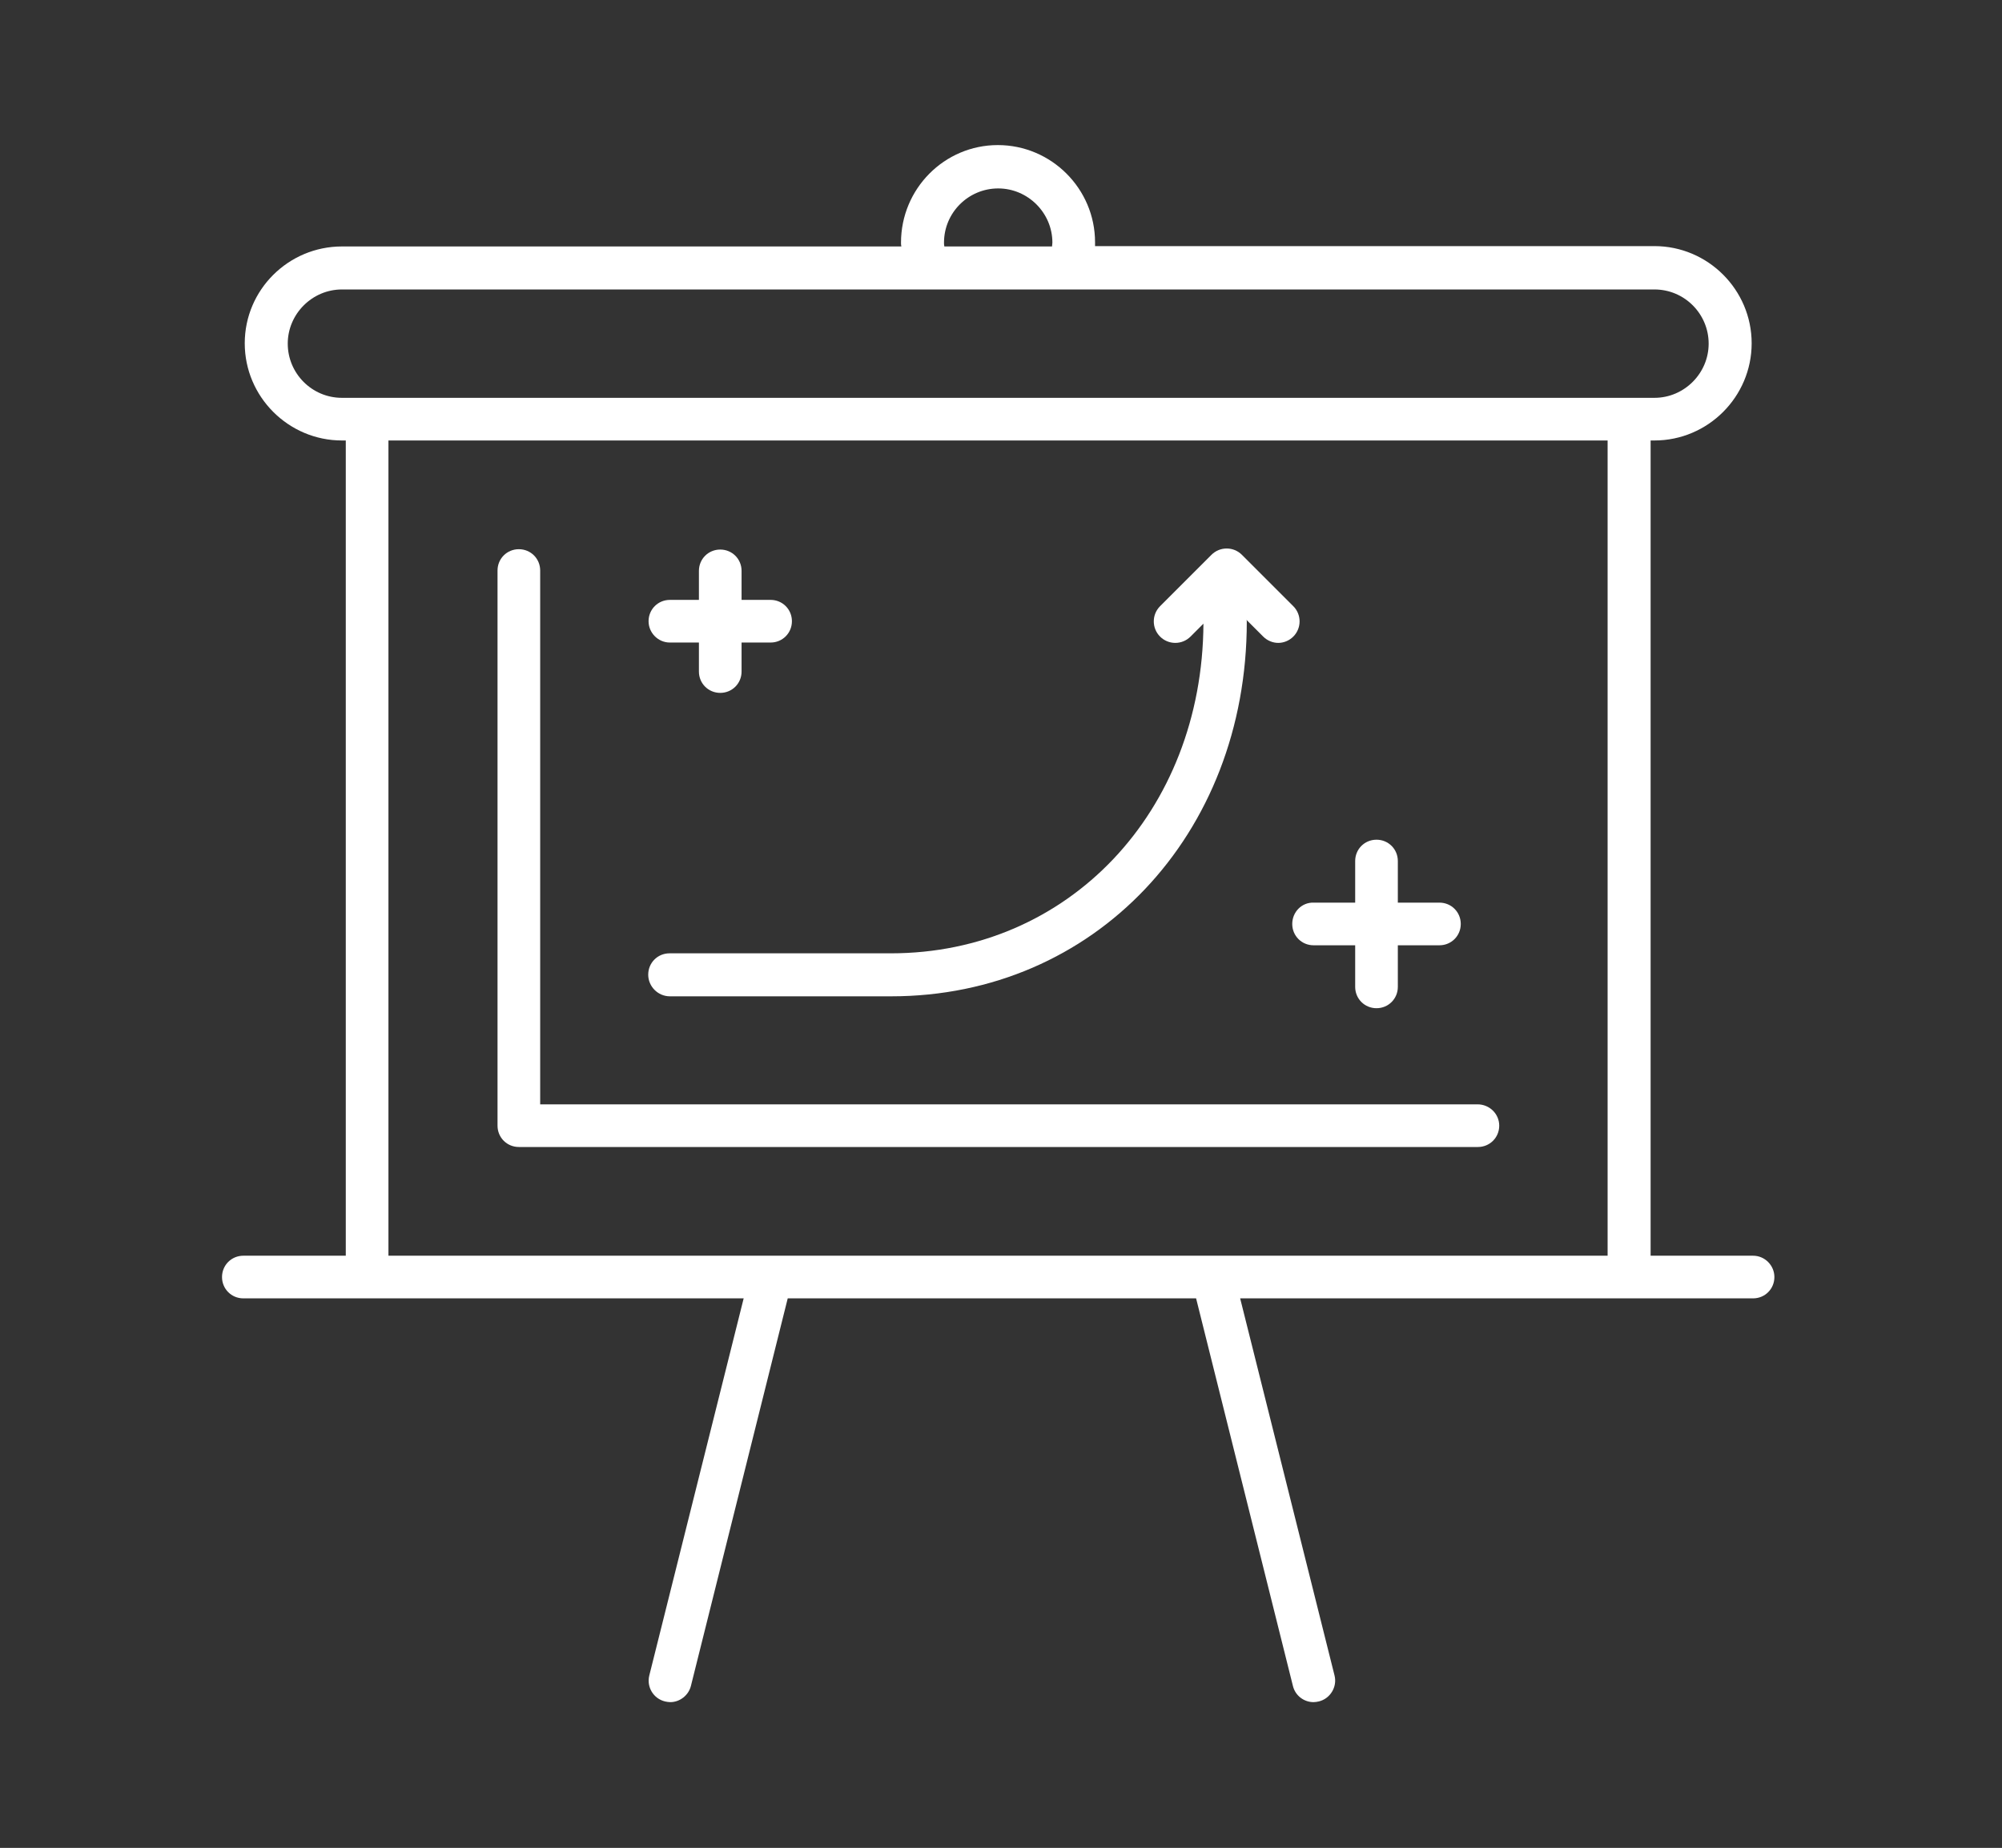
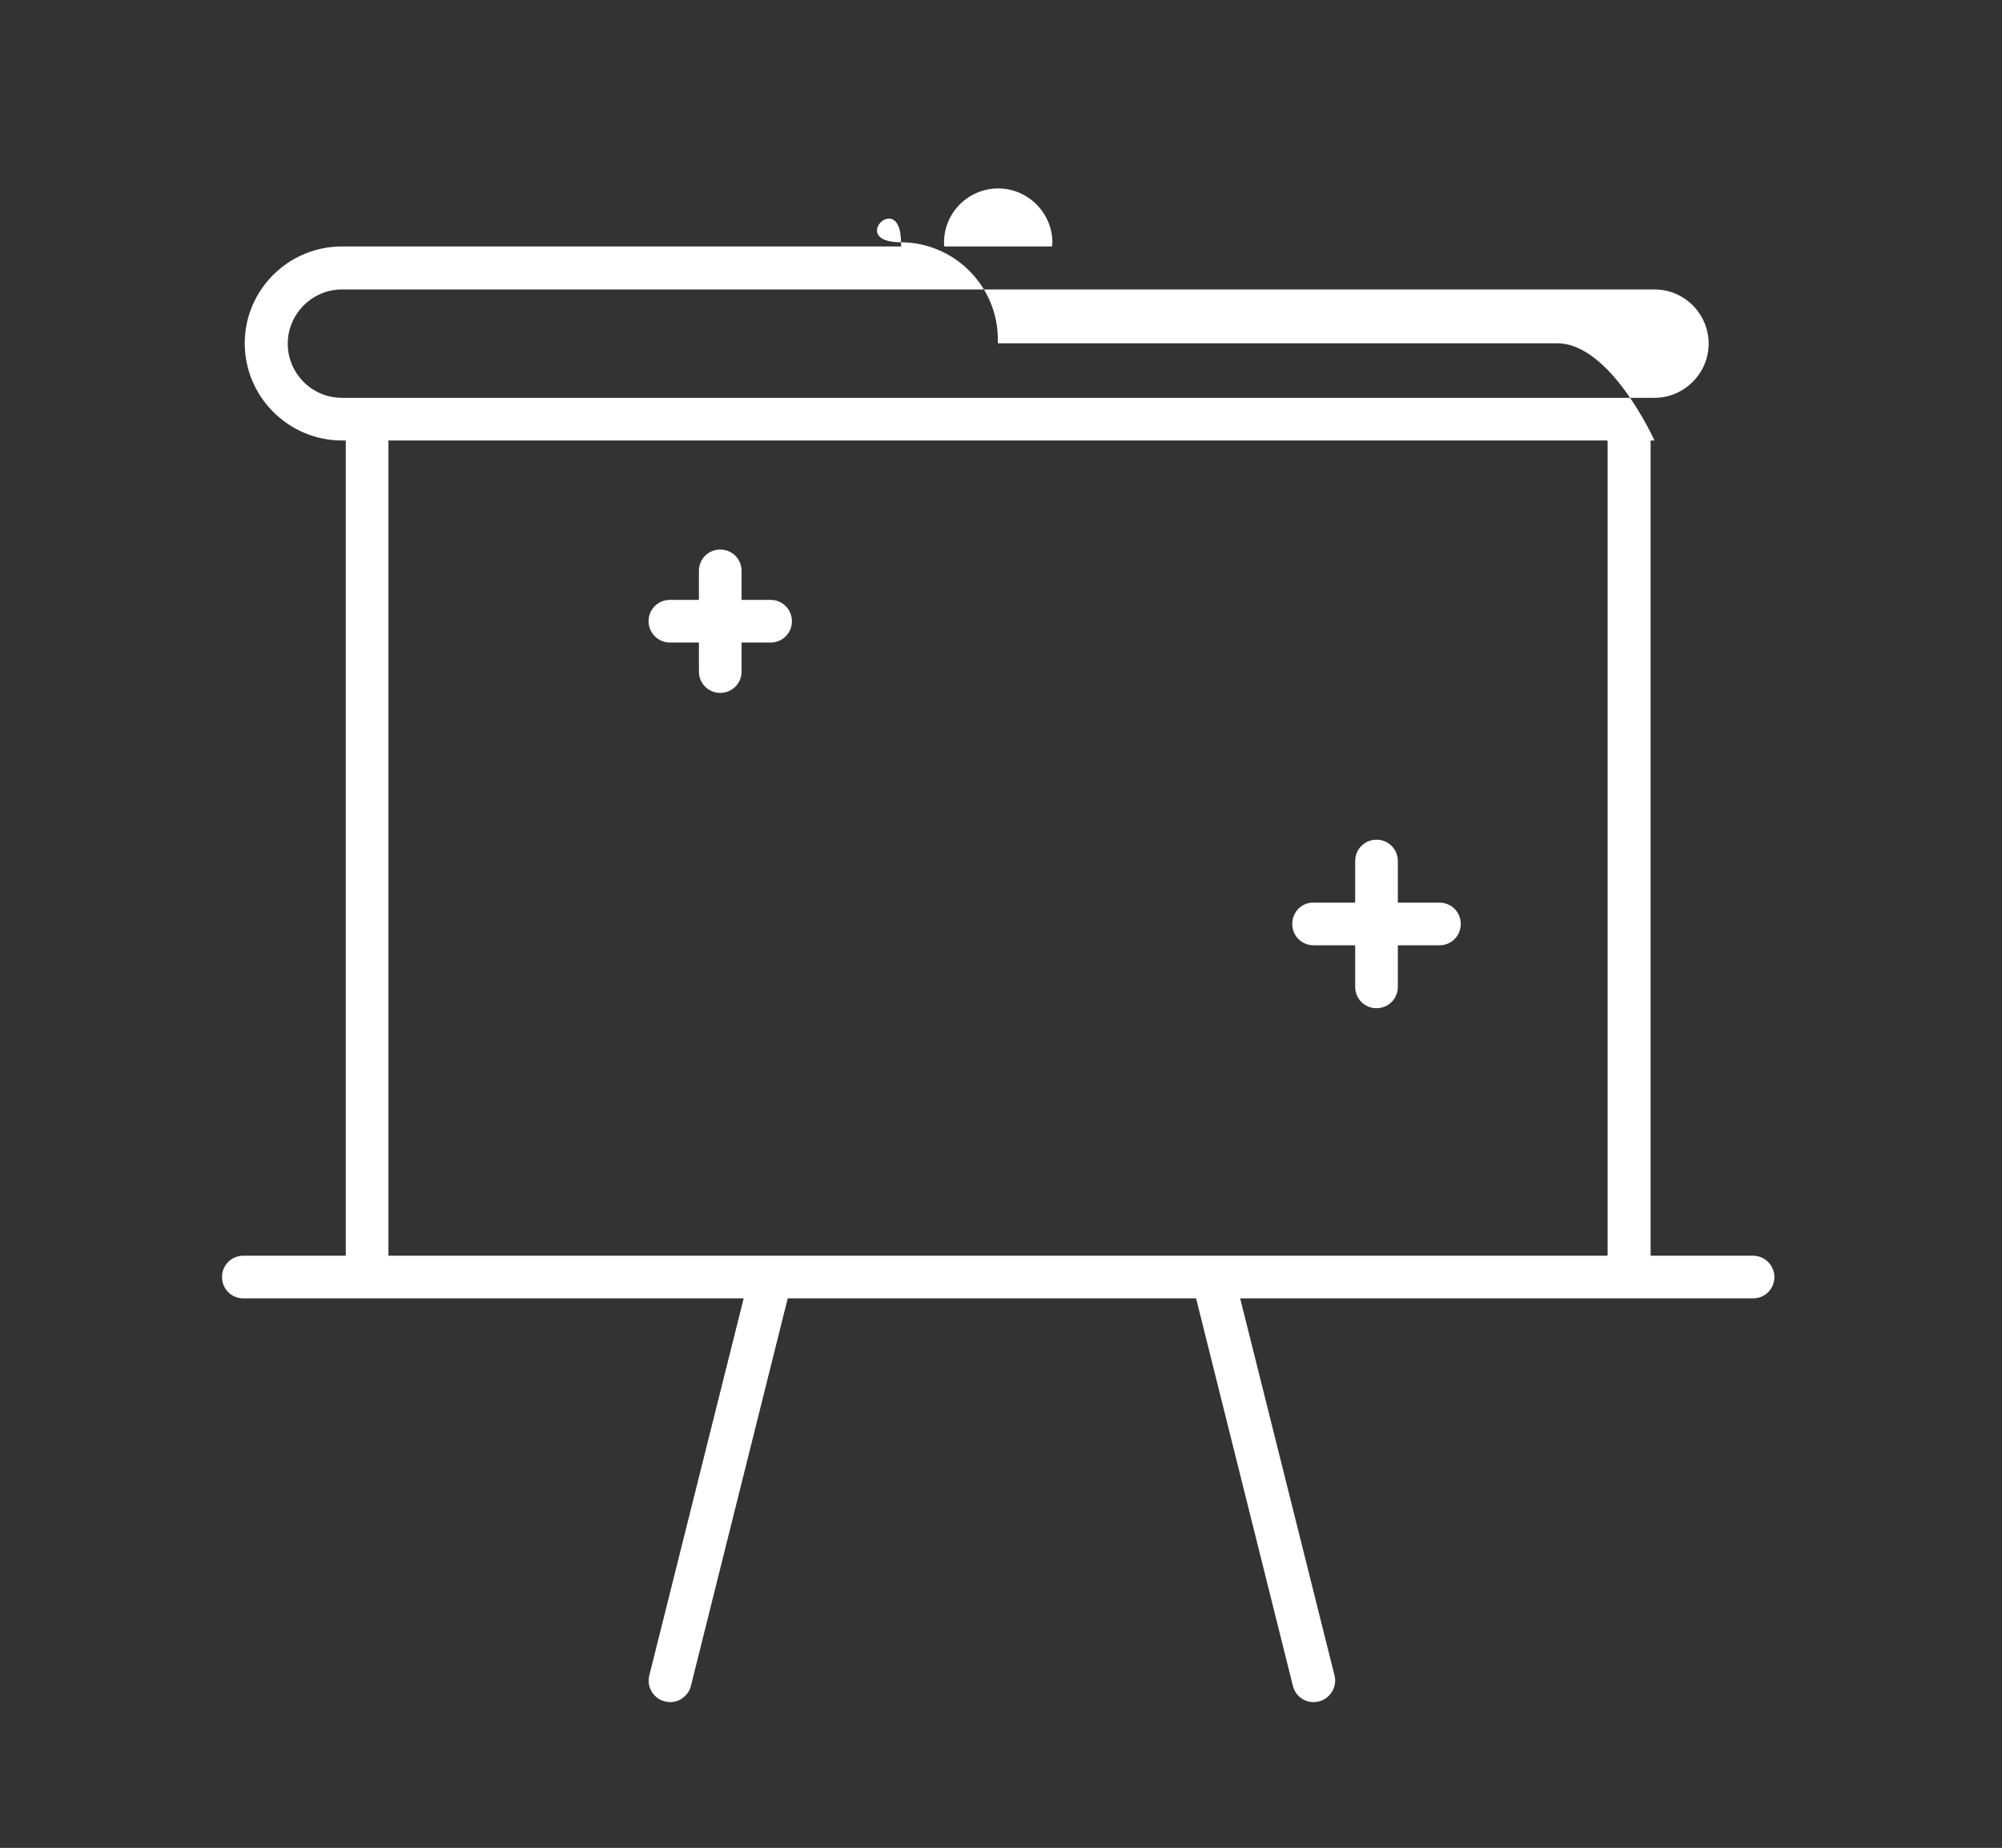
<svg xmlns="http://www.w3.org/2000/svg" version="1.1" id="Layer_1" x="0px" y="0px" viewBox="0 0 572.6 528.6" style="enable-background:new 0 0 572.6 528.6;" xml:space="preserve">
  <rect x="0" y="0" width="572.6" height="528.6" fill="#333333" stroke="none" />
  <style type="text/css">
	.st0{fill:#FFFFFF;}
	.st1{fill:none;}
</style>
  <g>
-     <path class="st0" d="M422.6,315.9H154.5V163.2c0-3.4-2.7-6.1-6.1-6.1s-6.1,2.7-6.1,6.1V322c0,3.4,2.7,6.1,6.1,6.1h274.3   c3.4,0,6.1-2.7,6.1-6.1S426,315.9,422.6,315.9z" />
-     <path class="st0" d="M501.4,359.2h-29.3V126h1.1c15.3,0,27.8-12.5,27.8-27.8s-12.5-27.8-27.8-27.8h-160c0-0.4,0-0.7,0-1.1   c0-15.3-12.5-27.8-27.8-27.8S257.7,54,257.7,69.4c0,0.4,0,0.7,0.1,1.1h-160C82.5,70.5,70,82.9,70,98.2S82.5,126,97.8,126h1.1v233.2   H69.6c-3.4,0-6.1,2.7-6.1,6.1c0,3.4,2.7,6.1,6.1,6.1h29.3h113.8l-27,107.9c-0.8,3.3,1.2,6.6,4.5,7.4c0.5,0.1,1,0.2,1.5,0.2   c2.7,0,5.2-1.9,5.9-4.6l27.7-110.9h116.8l27.7,110.9c0.7,2.8,3.2,4.6,5.9,4.6c0.5,0,1-0.1,1.5-0.2c3.3-0.8,5.3-4.2,4.5-7.4   l-27-107.9h117.4h29.3c3.4,0,6.1-2.7,6.1-6.1C507.5,362,504.8,359.2,501.4,359.2z M270,69.4c0-8.6,7-15.5,15.5-15.5   s15.5,7,15.5,15.5c0,0.4-0.1,0.7-0.1,1.1h-30.8C270,70.1,270,69.7,270,69.4z M97.8,113.8c-8.6,0-15.5-7-15.5-15.5s7-15.5,15.5-15.5   h375.4c8.6,0,15.5,7,15.5,15.5s-7,15.5-15.5,15.5h-1.1H98.9H97.8z M111.1,359.2V126h348.7v233.2H111.1z" />
-     <path class="st0" d="M191.6,285h63.3c58,0,101.7-46.1,101.7-107.2c0-0.2,0-0.3-0.1-0.5l4.8,4.8c1.2,1.2,2.8,1.8,4.3,1.8   s3.1-0.6,4.3-1.8c2.4-2.4,2.4-6.3,0-8.7l-14.7-14.7c-2.4-2.4-6.3-2.4-8.7,0l-14.7,14.7c-2.4,2.4-2.4,6.3,0,8.7   c2.4,2.4,6.3,2.4,8.7,0l3.7-3.7c-0.3,53.8-38.6,94.3-89.4,94.3h-63.3c-3.4,0-6.1,2.7-6.1,6.1S188.2,285,191.6,285z" />
+     <path class="st0" d="M501.4,359.2h-29.3V126h1.1s-12.5-27.8-27.8-27.8h-160c0-0.4,0-0.7,0-1.1   c0-15.3-12.5-27.8-27.8-27.8S257.7,54,257.7,69.4c0,0.4,0,0.7,0.1,1.1h-160C82.5,70.5,70,82.9,70,98.2S82.5,126,97.8,126h1.1v233.2   H69.6c-3.4,0-6.1,2.7-6.1,6.1c0,3.4,2.7,6.1,6.1,6.1h29.3h113.8l-27,107.9c-0.8,3.3,1.2,6.6,4.5,7.4c0.5,0.1,1,0.2,1.5,0.2   c2.7,0,5.2-1.9,5.9-4.6l27.7-110.9h116.8l27.7,110.9c0.7,2.8,3.2,4.6,5.9,4.6c0.5,0,1-0.1,1.5-0.2c3.3-0.8,5.3-4.2,4.5-7.4   l-27-107.9h117.4h29.3c3.4,0,6.1-2.7,6.1-6.1C507.5,362,504.8,359.2,501.4,359.2z M270,69.4c0-8.6,7-15.5,15.5-15.5   s15.5,7,15.5,15.5c0,0.4-0.1,0.7-0.1,1.1h-30.8C270,70.1,270,69.7,270,69.4z M97.8,113.8c-8.6,0-15.5-7-15.5-15.5s7-15.5,15.5-15.5   h375.4c8.6,0,15.5,7,15.5,15.5s-7,15.5-15.5,15.5h-1.1H98.9H97.8z M111.1,359.2V126h348.7v233.2H111.1z" />
    <path class="st0" d="M191.6,183.8h8.3v8.3c0,3.4,2.7,6.1,6.1,6.1s6.1-2.7,6.1-6.1v-8.3h8.3c3.4,0,6.1-2.7,6.1-6.1   c0-3.4-2.7-6.1-6.1-6.1h-8.3v-8.3c0-3.4-2.7-6.1-6.1-6.1s-6.1,2.7-6.1,6.1v8.3h-8.3c-3.4,0-6.1,2.7-6.1,6.1   C185.5,181,188.2,183.8,191.6,183.8z" />
    <path class="st0" d="M369.6,264.3c0,3.4,2.7,6.1,6.1,6.1h11.9v11.9c0,3.4,2.7,6.1,6.1,6.1s6.1-2.7,6.1-6.1v-11.9h11.9   c3.4,0,6.1-2.7,6.1-6.1s-2.7-6.1-6.1-6.1h-11.9v-11.9c0-3.4-2.7-6.1-6.1-6.1s-6.1,2.7-6.1,6.1v11.9h-11.9   C372.3,258.1,369.6,260.9,369.6,264.3z" />
  </g>
</svg>